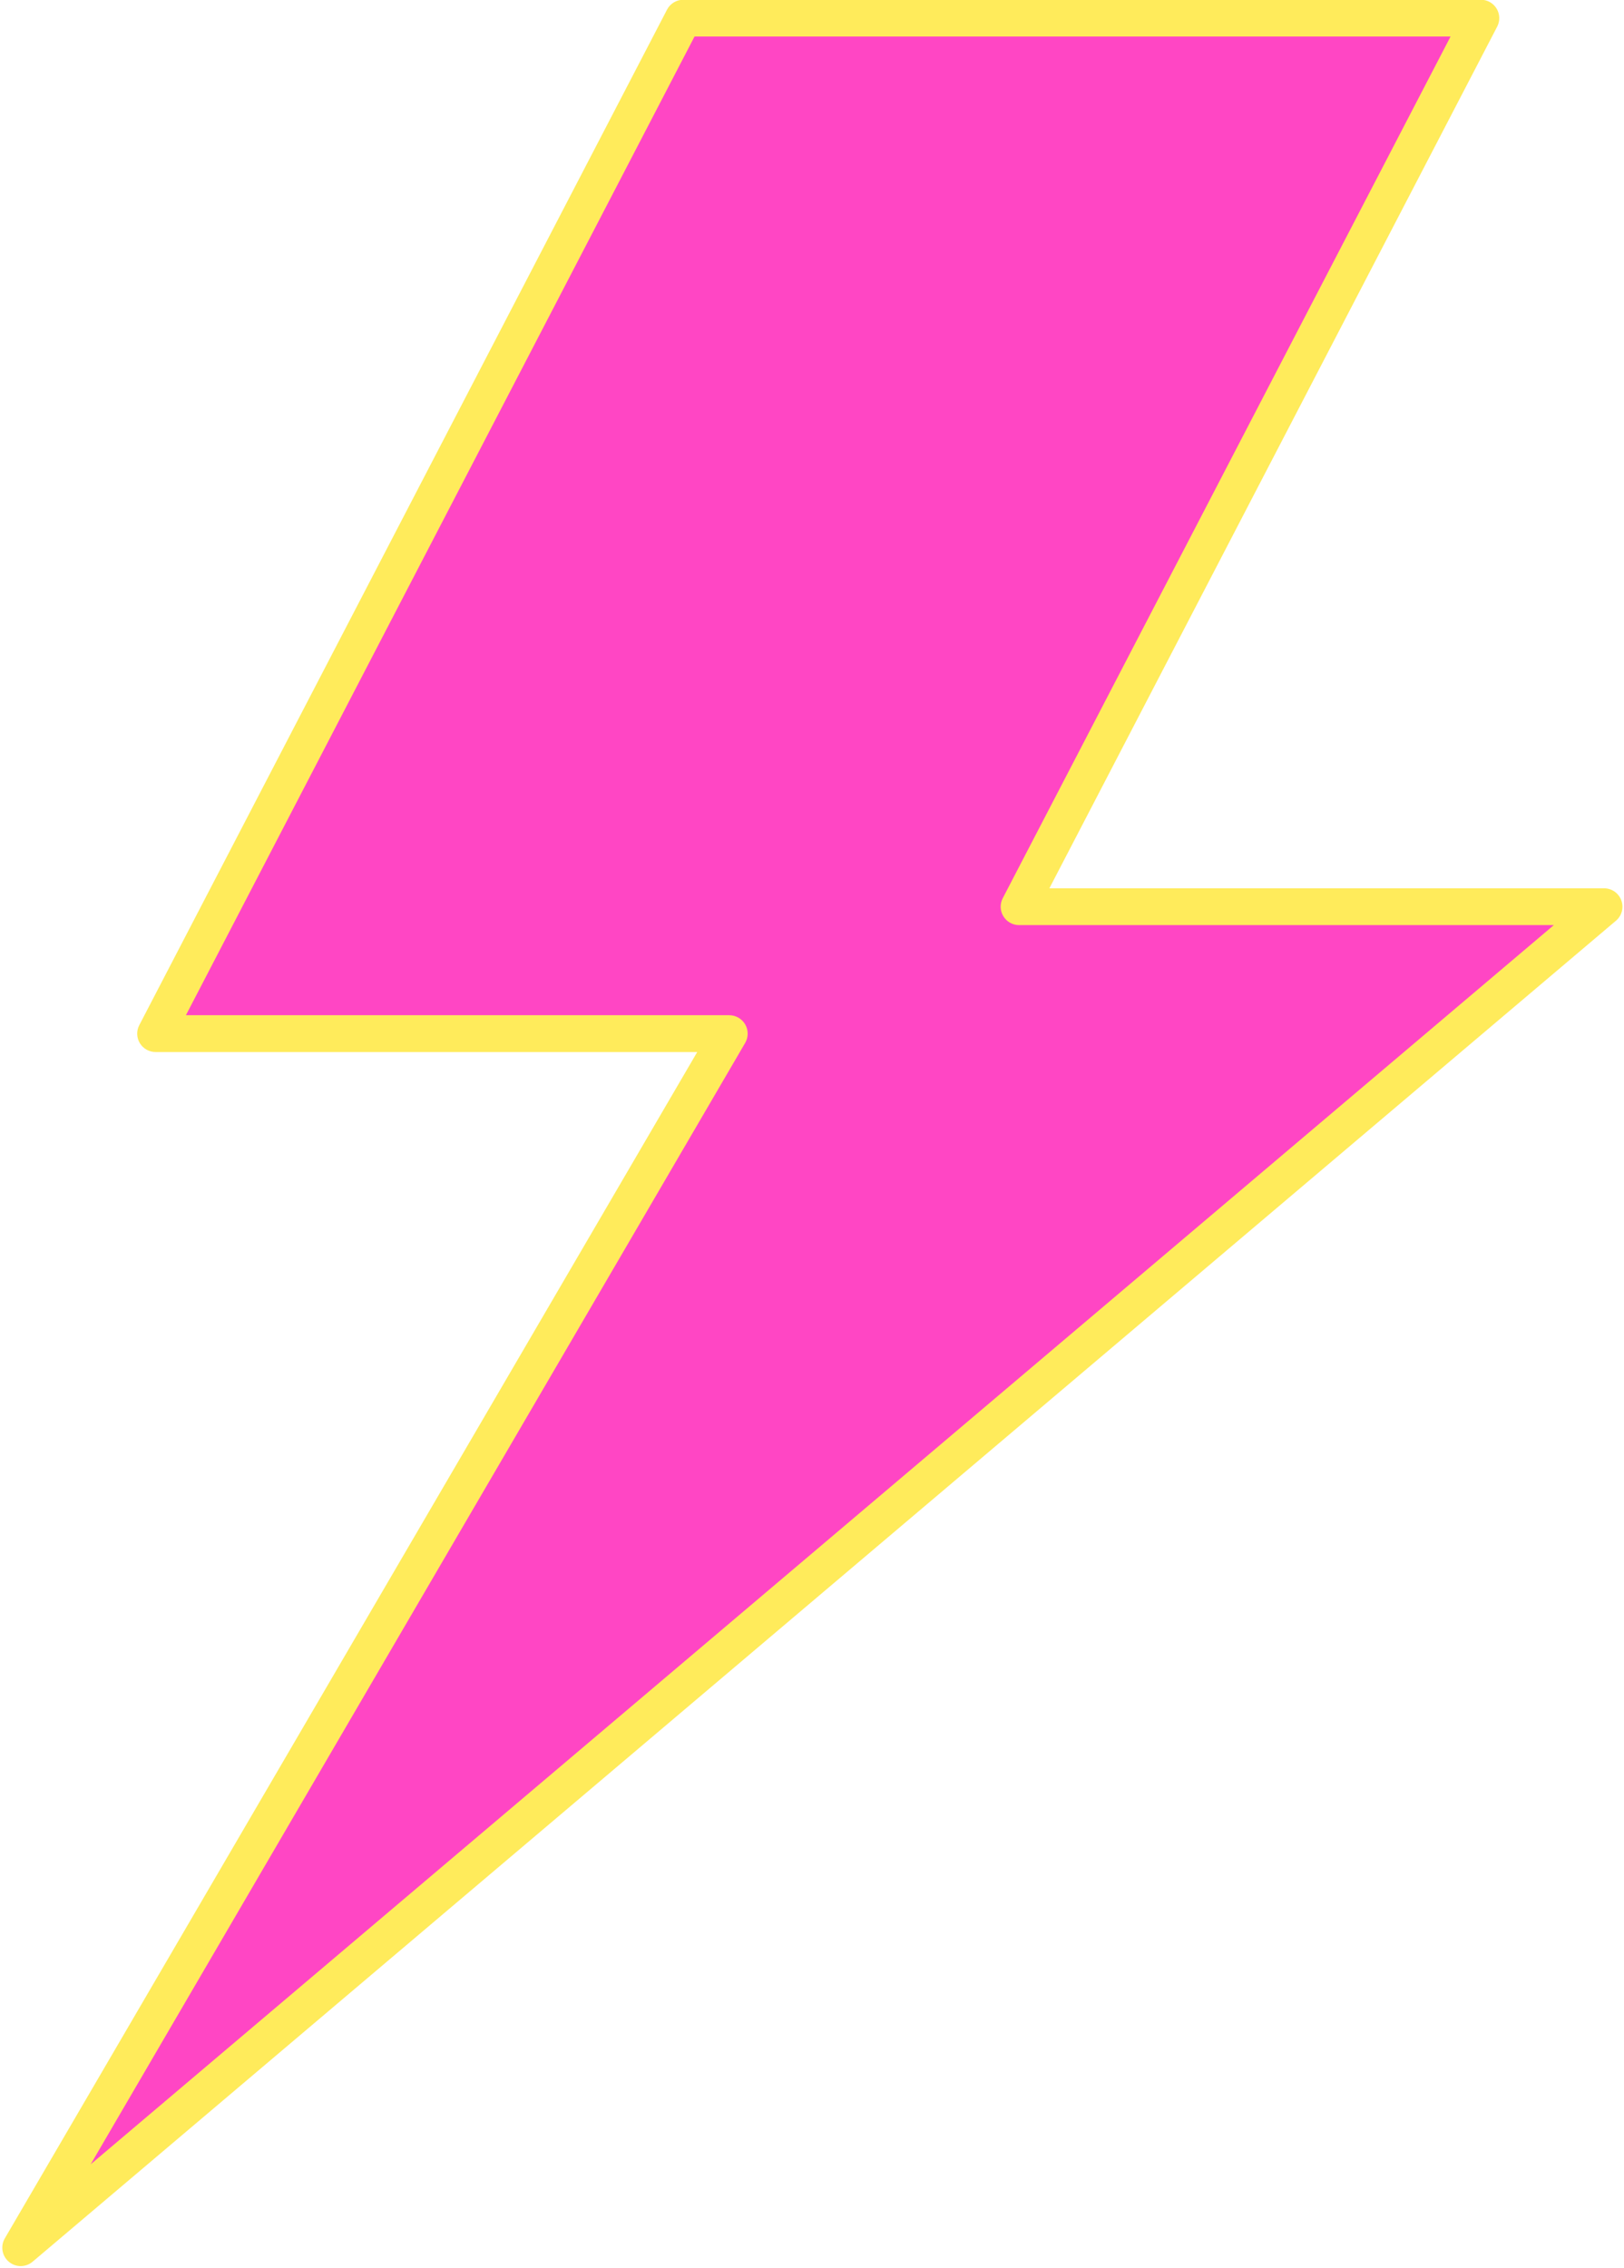
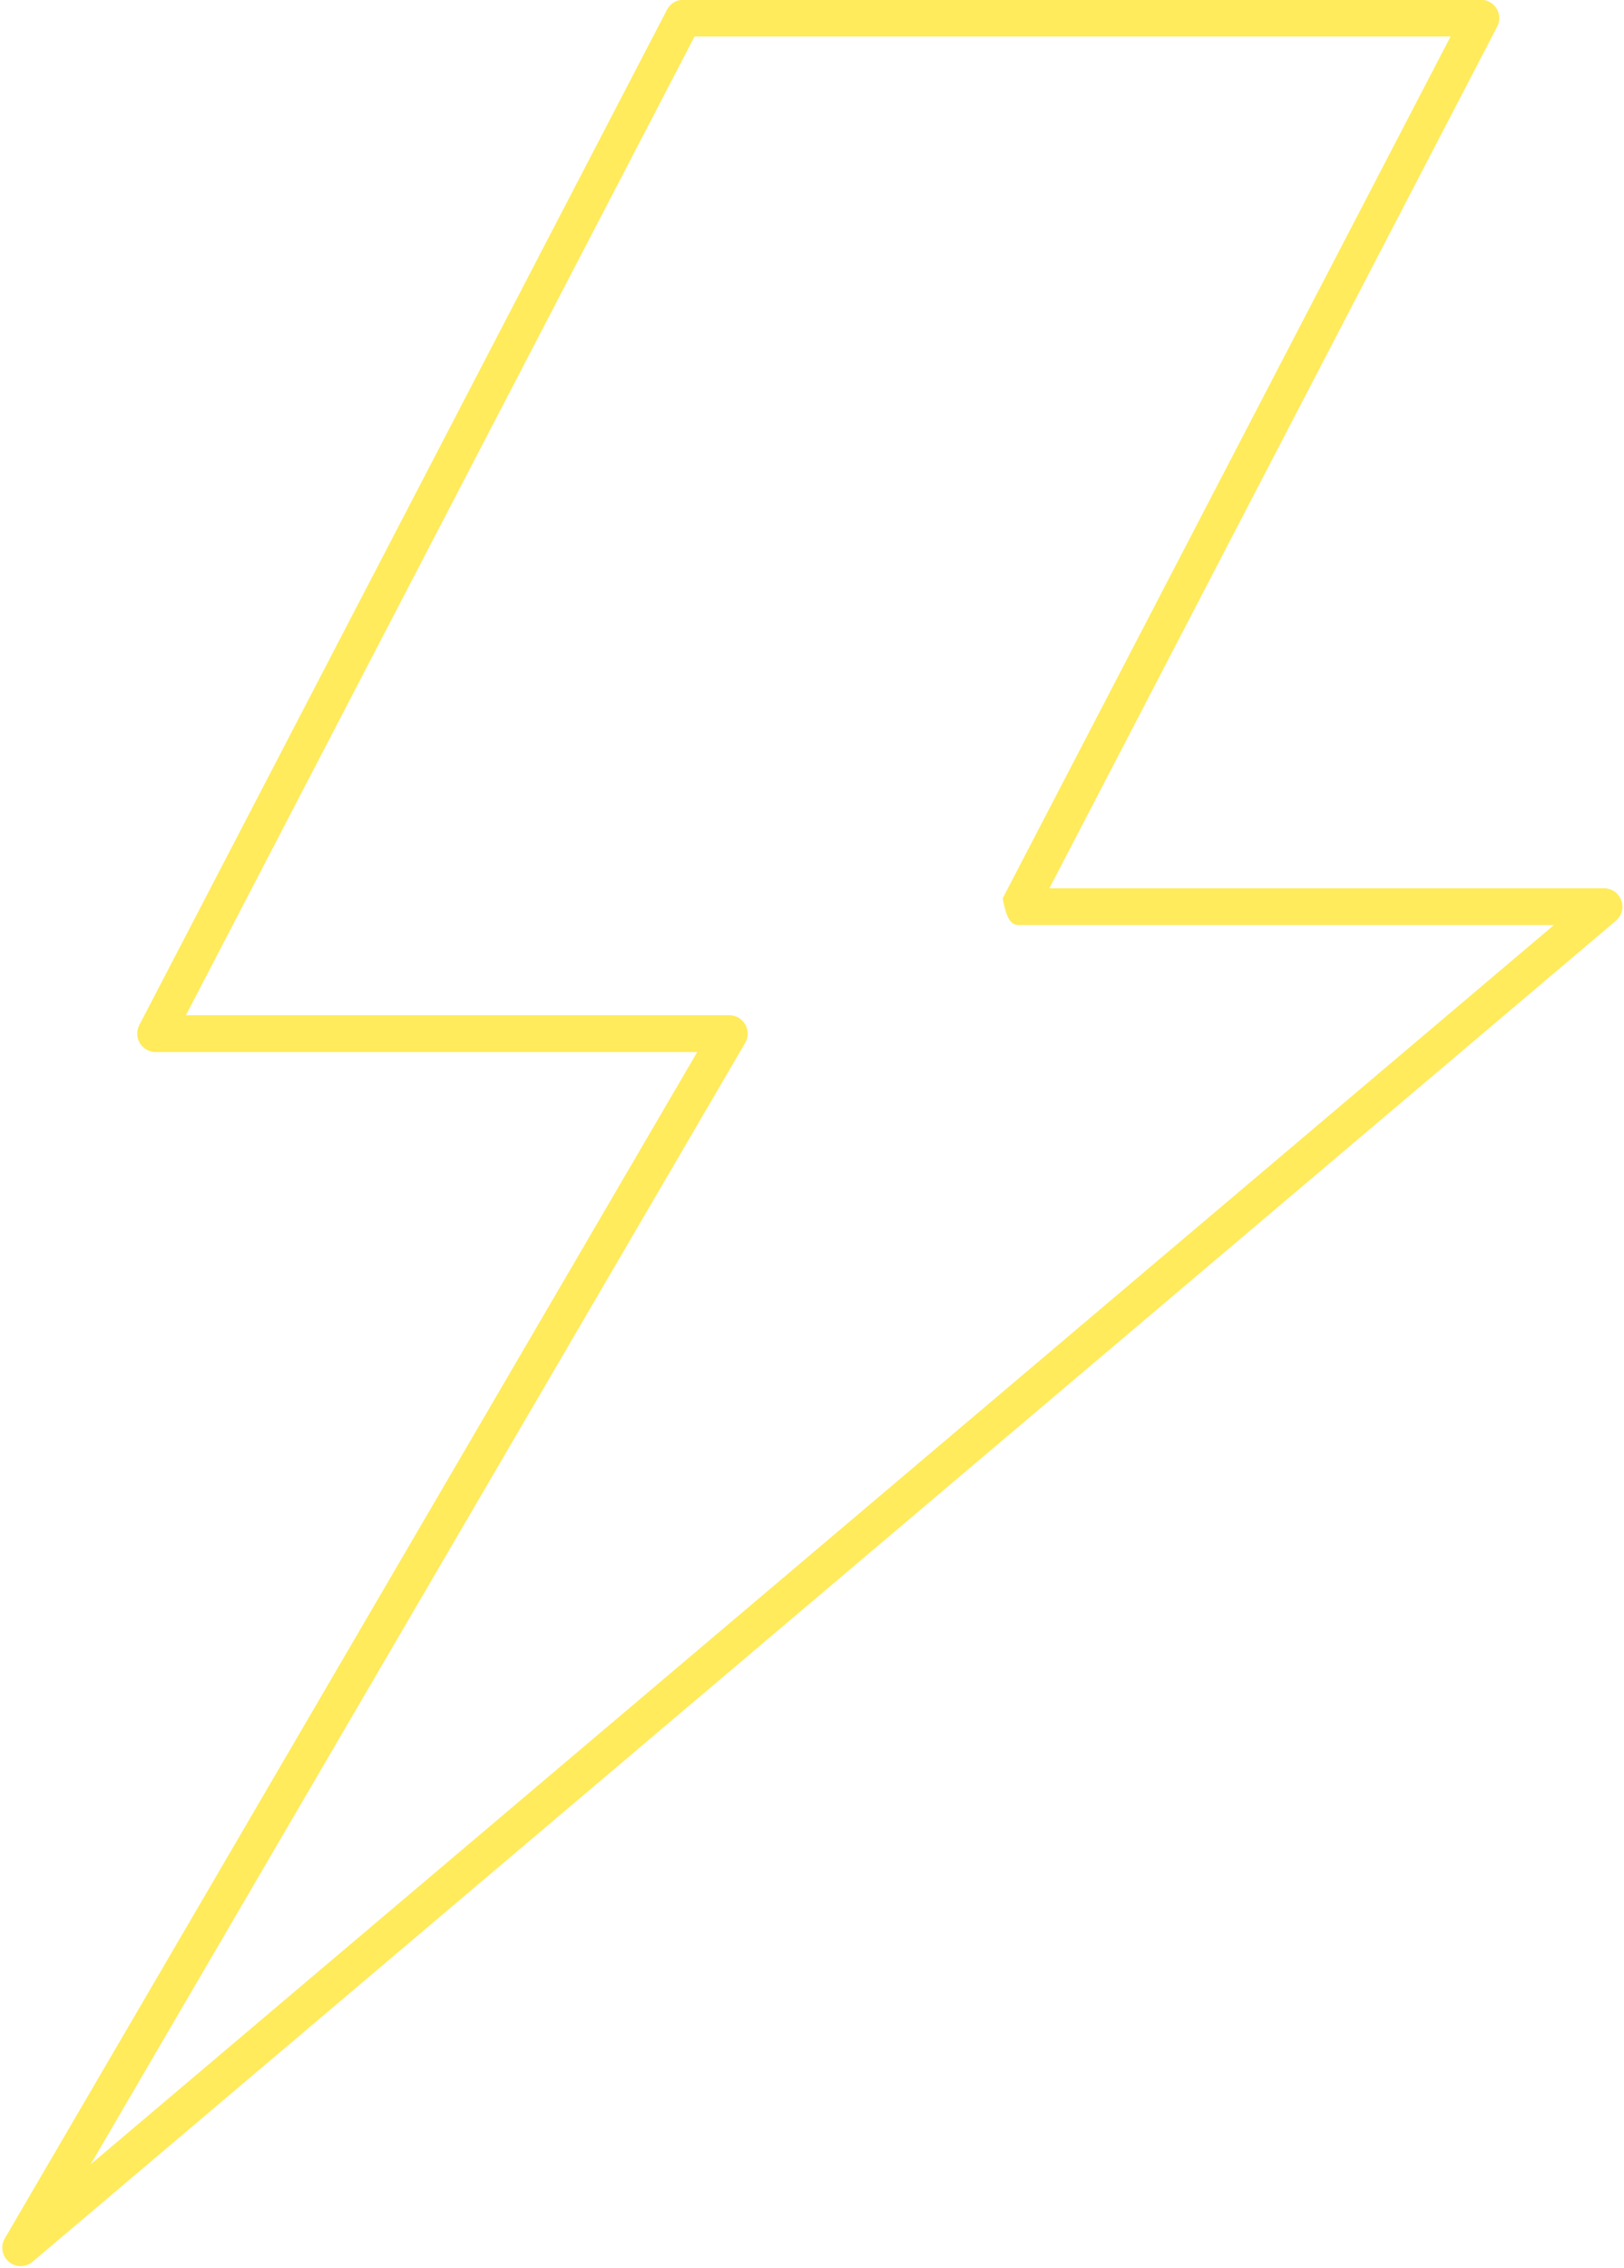
<svg xmlns="http://www.w3.org/2000/svg" fill="#000000" height="308.1" preserveAspectRatio="xMidYMid meet" version="1" viewBox="102.2 58.7 220.7 308.1" width="220.7" zoomAndPan="magnify">
  <g>
    <g id="change1_1">
-       <path d="M 320.188 181.871 L 240.691 181.871 L 303.449 61.164 L 195.066 61.164 L 123.344 199.113 L 201.309 199.113 L 105.012 364.035 L 320.188 181.871" fill="#ff46c4" />
-     </g>
+       </g>
    <g id="change2_1">
-       <path d="M 320.188 181.871 L 320.188 179.371 L 244.809 179.371 L 305.664 62.32 C 306.07 61.539 306.039 60.617 305.586 59.867 C 305.129 59.117 304.324 58.664 303.449 58.664 L 195.066 58.664 C 194.133 58.664 193.277 59.184 192.848 60.012 L 121.129 197.961 C 120.723 198.738 120.754 199.664 121.207 200.414 C 121.664 201.16 122.469 201.613 123.344 201.613 L 196.953 201.613 L 102.852 362.777 C 102.238 363.828 102.473 365.168 103.402 365.953 C 104.336 366.734 105.699 366.73 106.629 365.945 L 321.805 183.777 C 322.605 183.102 322.898 181.996 322.535 181.012 C 322.176 180.023 321.238 179.371 320.188 179.371 L 320.188 181.871 L 318.574 179.961 L 114.52 352.715 L 203.469 200.375 C 203.918 199.605 203.922 198.645 203.477 197.871 C 203.031 197.098 202.203 196.613 201.309 196.613 L 127.465 196.613 L 196.586 63.664 L 299.328 63.664 L 238.473 180.719 C 238.066 181.496 238.098 182.418 238.555 183.168 C 239.008 183.918 239.812 184.371 240.691 184.371 L 320.188 184.371 L 320.188 181.871 L 318.574 179.961 L 320.188 181.871" fill="#ffeb5b" />
+       <path d="M 320.188 181.871 L 320.188 179.371 L 244.809 179.371 L 305.664 62.32 C 306.07 61.539 306.039 60.617 305.586 59.867 C 305.129 59.117 304.324 58.664 303.449 58.664 L 195.066 58.664 C 194.133 58.664 193.277 59.184 192.848 60.012 L 121.129 197.961 C 120.723 198.738 120.754 199.664 121.207 200.414 C 121.664 201.16 122.469 201.613 123.344 201.613 L 196.953 201.613 L 102.852 362.777 C 102.238 363.828 102.473 365.168 103.402 365.953 C 104.336 366.734 105.699 366.73 106.629 365.945 L 321.805 183.777 C 322.605 183.102 322.898 181.996 322.535 181.012 C 322.176 180.023 321.238 179.371 320.188 179.371 L 320.188 181.871 L 318.574 179.961 L 114.52 352.715 L 203.469 200.375 C 203.918 199.605 203.922 198.645 203.477 197.871 C 203.031 197.098 202.203 196.613 201.309 196.613 L 127.465 196.613 L 196.586 63.664 L 299.328 63.664 L 238.473 180.719 C 239.008 183.918 239.812 184.371 240.691 184.371 L 320.188 184.371 L 320.188 181.871 L 318.574 179.961 L 320.188 181.871" fill="#ffeb5b" />
    </g>
  </g>
</svg>